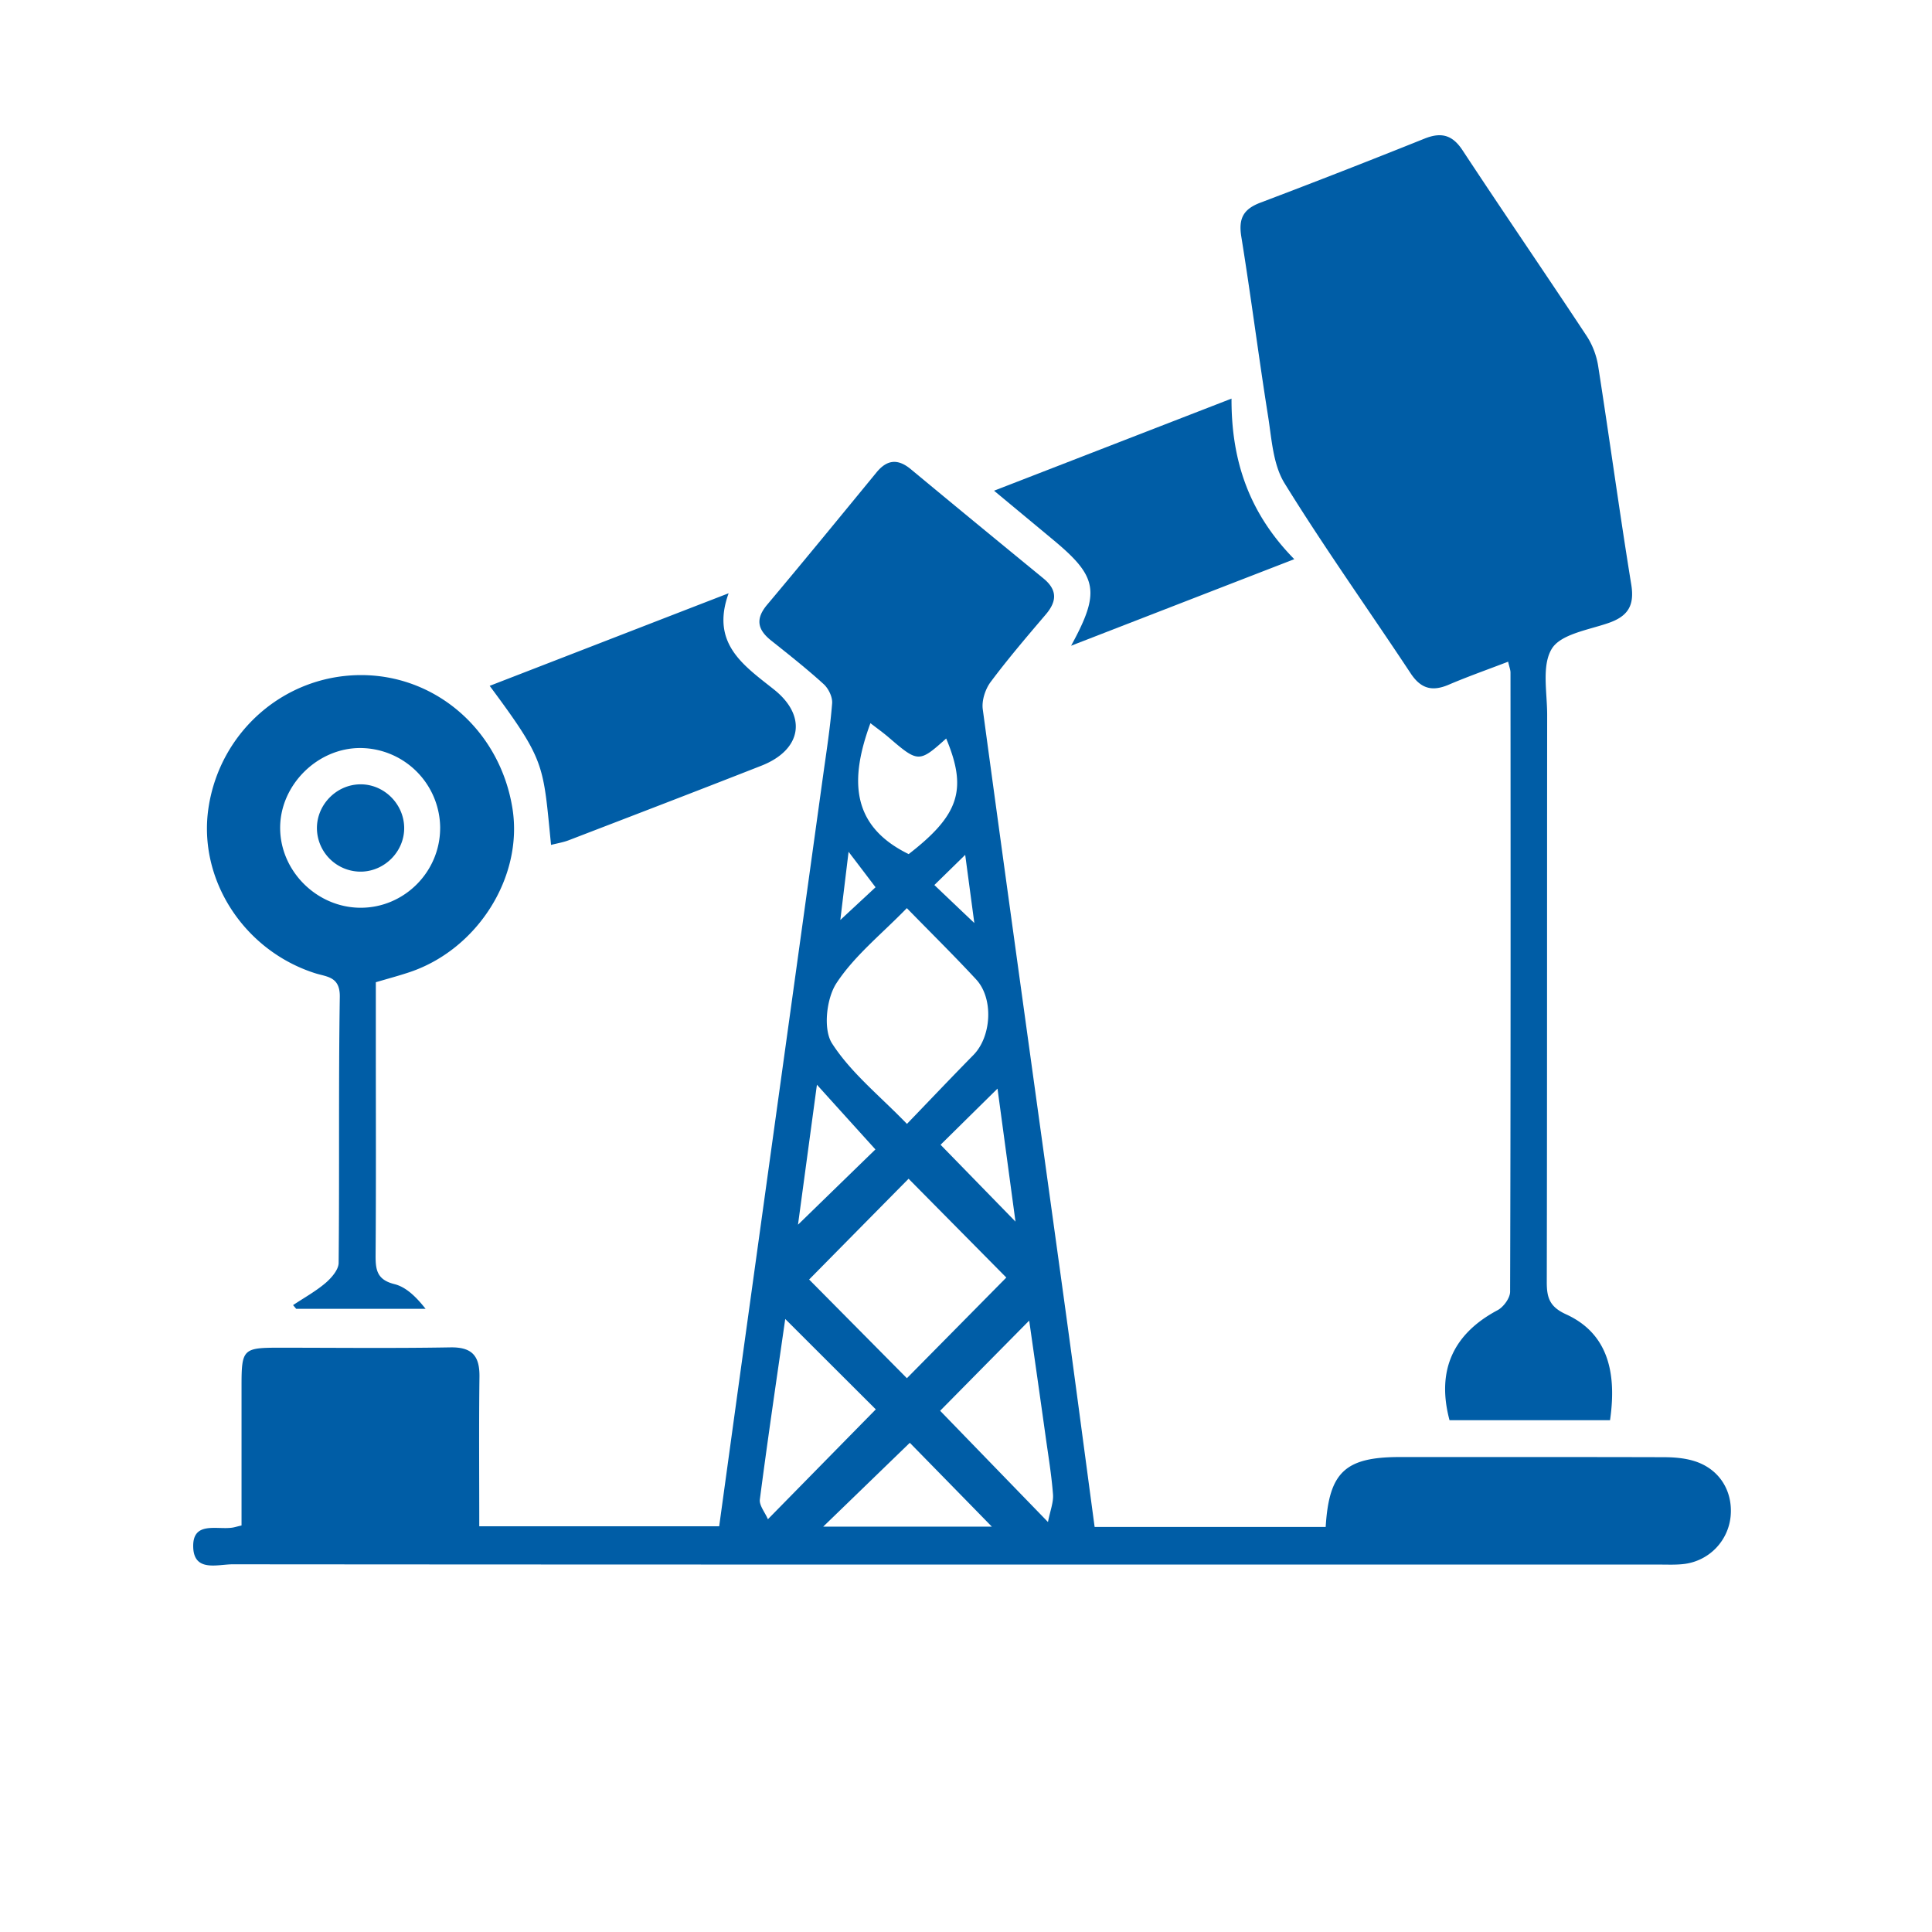
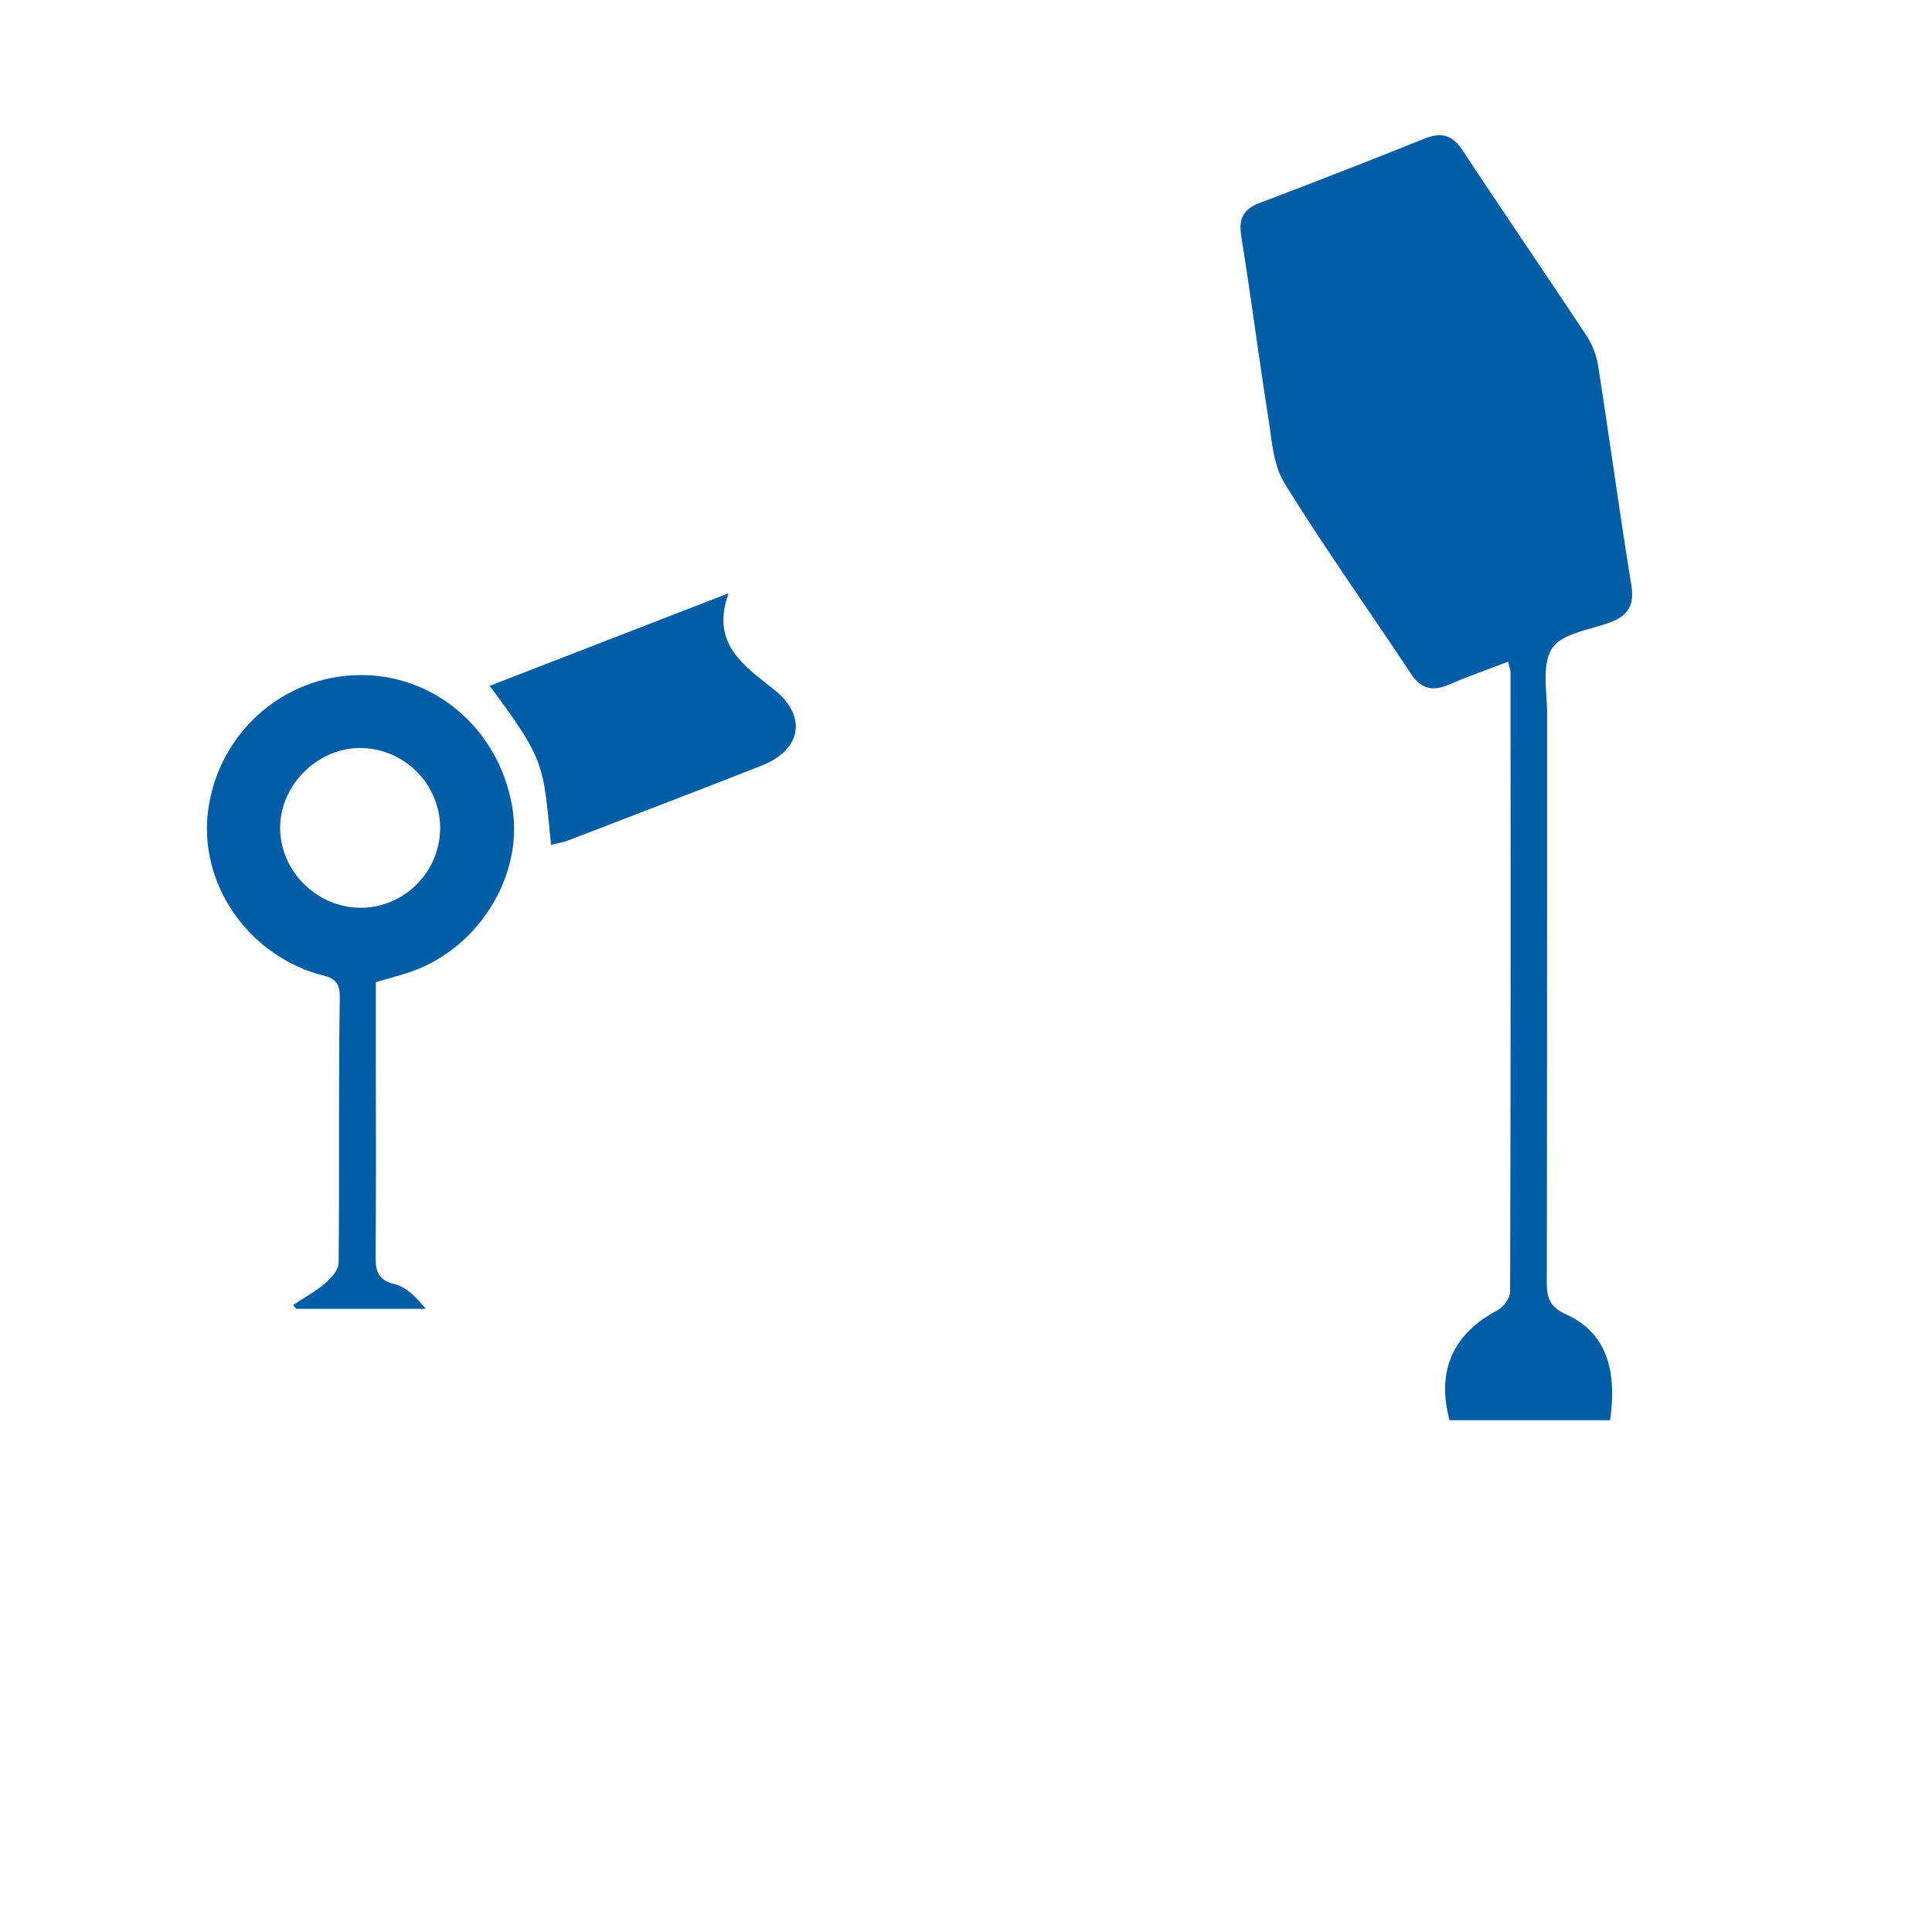
<svg xmlns="http://www.w3.org/2000/svg" width="100" height="100" fill="none">
-   <path d="M56.66 79.036h11.957c.173-2.835 1.004-3.617 3.829-3.62 4.55 0 9.1-.004 13.65.008.522 0 1.063.041 1.558.188 1.313.387 2.05 1.537 1.922 2.878a2.753 2.753 0 01-2.34 2.452c-.438.063-.891.04-1.337.04-24.617 0-49.237.006-73.855-.014-.77 0-1.988.412-2.042-.862-.059-1.394 1.22-.914 2.025-1.036.115-.017.227-.054.475-.112v-7.263c0-1.852.088-1.938 1.914-1.938 2.965 0 5.931.035 8.895-.017 1.13-.019 1.518.447 1.506 1.516-.032 2.552-.01 5.106-.01 7.743h12.418c.431-3.13.855-6.217 1.282-9.305 1.364-9.848 2.732-19.697 4.096-29.545.173-1.245.37-2.49.468-3.743.027-.325-.187-.768-.438-.995-.87-.792-1.797-1.523-2.718-2.257-.702-.558-.828-1.113-.21-1.85 1.906-2.268 3.785-4.564 5.665-6.855.548-.668 1.108-.714 1.774-.163 2.28 1.893 4.572 3.775 6.865 5.654.729.597.7 1.187.115 1.871-.975 1.144-1.953 2.289-2.85 3.49-.277.373-.467.96-.406 1.412 1.372 10.133 2.788 20.262 4.184 30.393.544 3.936 1.06 7.874 1.606 11.93h.003zM47.03 61.01c-1.726 1.747-3.505 3.55-5.15 5.218l5.061 5.108 5.145-5.21c-1.67-1.69-3.429-3.466-5.057-5.114v-.002zm-.093-14.004c-1.302 1.34-2.71 2.459-3.644 3.885-.517.79-.694 2.388-.229 3.112.98 1.528 2.481 2.722 3.88 4.17 1.25-1.3 2.337-2.444 3.444-3.57.935-.956 1.047-2.925.138-3.907-1.126-1.216-2.31-2.381-3.587-3.69h-.002zm1.723 26.014c1.723 1.779 3.546 3.658 5.583 5.759.117-.595.292-1.021.26-1.433-.077-1.007-.245-2.008-.384-3.01-.278-1.991-.563-3.982-.848-5.983a12890.29 12890.29 0 00-4.611 4.67v-.003zm-8.016-4.752c-.458 3.192-.914 6.265-1.314 9.343-.039.308.261.66.417 1.024 1.955-1.991 3.787-3.858 5.584-5.686l-4.69-4.681h.003zm6.385-24.057c2.61-2.02 3.054-3.337 1.945-5.986-1.399 1.258-1.452 1.253-2.966-.049-.312-.268-.65-.507-.955-.745-1.041 2.836-1.073 5.288 1.979 6.777l-.003.003zm4.311 34.81c-1.52-1.556-2.98-3.047-4.248-4.342-1.496 1.448-3.007 2.913-4.484 4.341h8.732zm-9.056-22.876l-.98 7.246c1.477-1.438 2.82-2.744 4.007-3.897-.963-1.065-1.928-2.13-3.027-3.349zm9.346.203c-1.118 1.101-2.14 2.11-2.946 2.905l3.877 3.977-.93-6.883zm-6.312-10.424c-.414-.544-.828-1.092-1.396-1.835-.161 1.335-.288 2.371-.427 3.529.756-.702 1.363-1.265 1.823-1.694zm5.113 1.852l-.472-3.529-1.597 1.562c.636.605 1.26 1.2 2.07 1.967z" fill="#005DA6" />
-   <path d="M83.337 73.51h-8.31c-.685-2.566.183-4.469 2.488-5.695.307-.163.648-.629.648-.958.032-10.68.027-21.359.02-32.04 0-.152-.064-.3-.122-.568-1.07.411-2.091.77-3.083 1.194-.846.36-1.435.207-1.96-.587-2.17-3.283-4.462-6.493-6.528-9.84-.602-.974-.668-2.307-.858-3.496-.49-3.086-.883-6.186-1.382-9.269-.151-.936.097-1.425.99-1.762a461.24 461.24 0 008.5-3.317c.846-.336 1.428-.202 1.957.6 2.12 3.22 4.302 6.4 6.427 9.617.3.455.514 1.018.597 1.56.59 3.767 1.101 7.547 1.713 11.31.18 1.107-.19 1.652-1.209 1.998-1.028.352-2.444.568-2.905 1.324-.531.87-.236 2.266-.239 3.434-.01 9.787 0 19.572-.02 29.36 0 .814.164 1.272.995 1.652 1.974.9 2.681 2.715 2.279 5.481l.002.003zM19.453 50.843v3.52c0 3.533.015 7.067-.012 10.598-.005.758.063 1.277.972 1.504.617.153 1.14.677 1.616 1.28h-6.697l-.163-.193c.565-.376 1.165-.707 1.679-1.143.307-.263.675-.685.68-1.04.046-4.59-.01-9.18.06-13.768.018-1.058-.665-1.033-1.279-1.228-3.697-1.18-6.078-4.872-5.515-8.574.602-3.97 3.982-6.883 7.952-6.856 3.888.027 7.148 2.922 7.78 6.91.56 3.533-1.804 7.291-5.338 8.47-.536.179-1.082.325-1.735.517v.003zm3.33-7.98a4.157 4.157 0 00-4.09-4.145c-2.262-.03-4.229 1.938-4.192 4.192.036 2.225 1.937 4.08 4.18 4.075 2.249-.005 4.099-1.862 4.101-4.124v.003zM28.522 43.729c-.42-4.192-.27-4.314-3.176-8.23 4.06-1.572 8.086-3.135 12.368-4.792-.945 2.608.78 3.734 2.345 4.98 1.733 1.376 1.443 3.124-.648 3.945-3.32 1.304-6.649 2.58-9.976 3.86-.287.11-.599.159-.913.24v-.003z" fill="#005DA6" />
-   <path d="M63.743 20.63c-.012 3.28.946 5.97 3.249 8.313-3.975 1.54-7.675 2.976-11.552 4.48 1.523-2.784 1.372-3.569-.91-5.467-.957-.797-1.917-1.592-3.078-2.557l12.291-4.767v-.002zM20.92 42.805c.034 1.214-.955 2.262-2.176 2.31a2.265 2.265 0 01-2.337-2.139c-.066-1.262.965-2.362 2.232-2.379 1.214-.017 2.247.985 2.281 2.208z" fill="#005DA6" />
+   <path d="M83.337 73.51h-8.31c-.685-2.566.183-4.469 2.488-5.695.307-.163.648-.629.648-.958.032-10.68.027-21.359.02-32.04 0-.152-.064-.3-.122-.568-1.07.411-2.091.77-3.083 1.194-.846.36-1.435.207-1.96-.587-2.17-3.283-4.462-6.493-6.528-9.84-.602-.974-.668-2.307-.858-3.496-.49-3.086-.883-6.186-1.382-9.269-.151-.936.097-1.425.99-1.762a461.24 461.24 0 008.5-3.317c.846-.336 1.428-.202 1.957.6 2.12 3.22 4.302 6.4 6.427 9.617.3.455.514 1.018.597 1.56.59 3.767 1.101 7.547 1.713 11.31.18 1.107-.19 1.652-1.209 1.998-1.028.352-2.444.568-2.905 1.324-.531.87-.236 2.266-.239 3.434-.01 9.787 0 19.572-.02 29.36 0 .814.164 1.272.995 1.652 1.974.9 2.681 2.715 2.279 5.481l.002.003zM19.453 50.843v3.52c0 3.533.015 7.067-.012 10.598-.005.758.063 1.277.972 1.504.617.153 1.14.677 1.616 1.28h-6.697l-.163-.193c.565-.376 1.165-.707 1.679-1.143.307-.263.675-.685.68-1.04.046-4.59-.01-9.18.06-13.768.018-1.058-.665-1.033-1.279-1.228-3.697-1.18-6.078-4.872-5.515-8.574.602-3.97 3.982-6.883 7.952-6.856 3.888.027 7.148 2.922 7.78 6.91.56 3.533-1.804 7.291-5.338 8.47-.536.179-1.082.325-1.735.517v.003zm3.33-7.98a4.157 4.157 0 00-4.09-4.145c-2.262-.03-4.229 1.938-4.192 4.192.036 2.225 1.937 4.08 4.18 4.075 2.249-.005 4.099-1.862 4.101-4.124zM28.522 43.729c-.42-4.192-.27-4.314-3.176-8.23 4.06-1.572 8.086-3.135 12.368-4.792-.945 2.608.78 3.734 2.345 4.98 1.733 1.376 1.443 3.124-.648 3.945-3.32 1.304-6.649 2.58-9.976 3.86-.287.11-.599.159-.913.24v-.003z" fill="#005DA6" />
</svg>